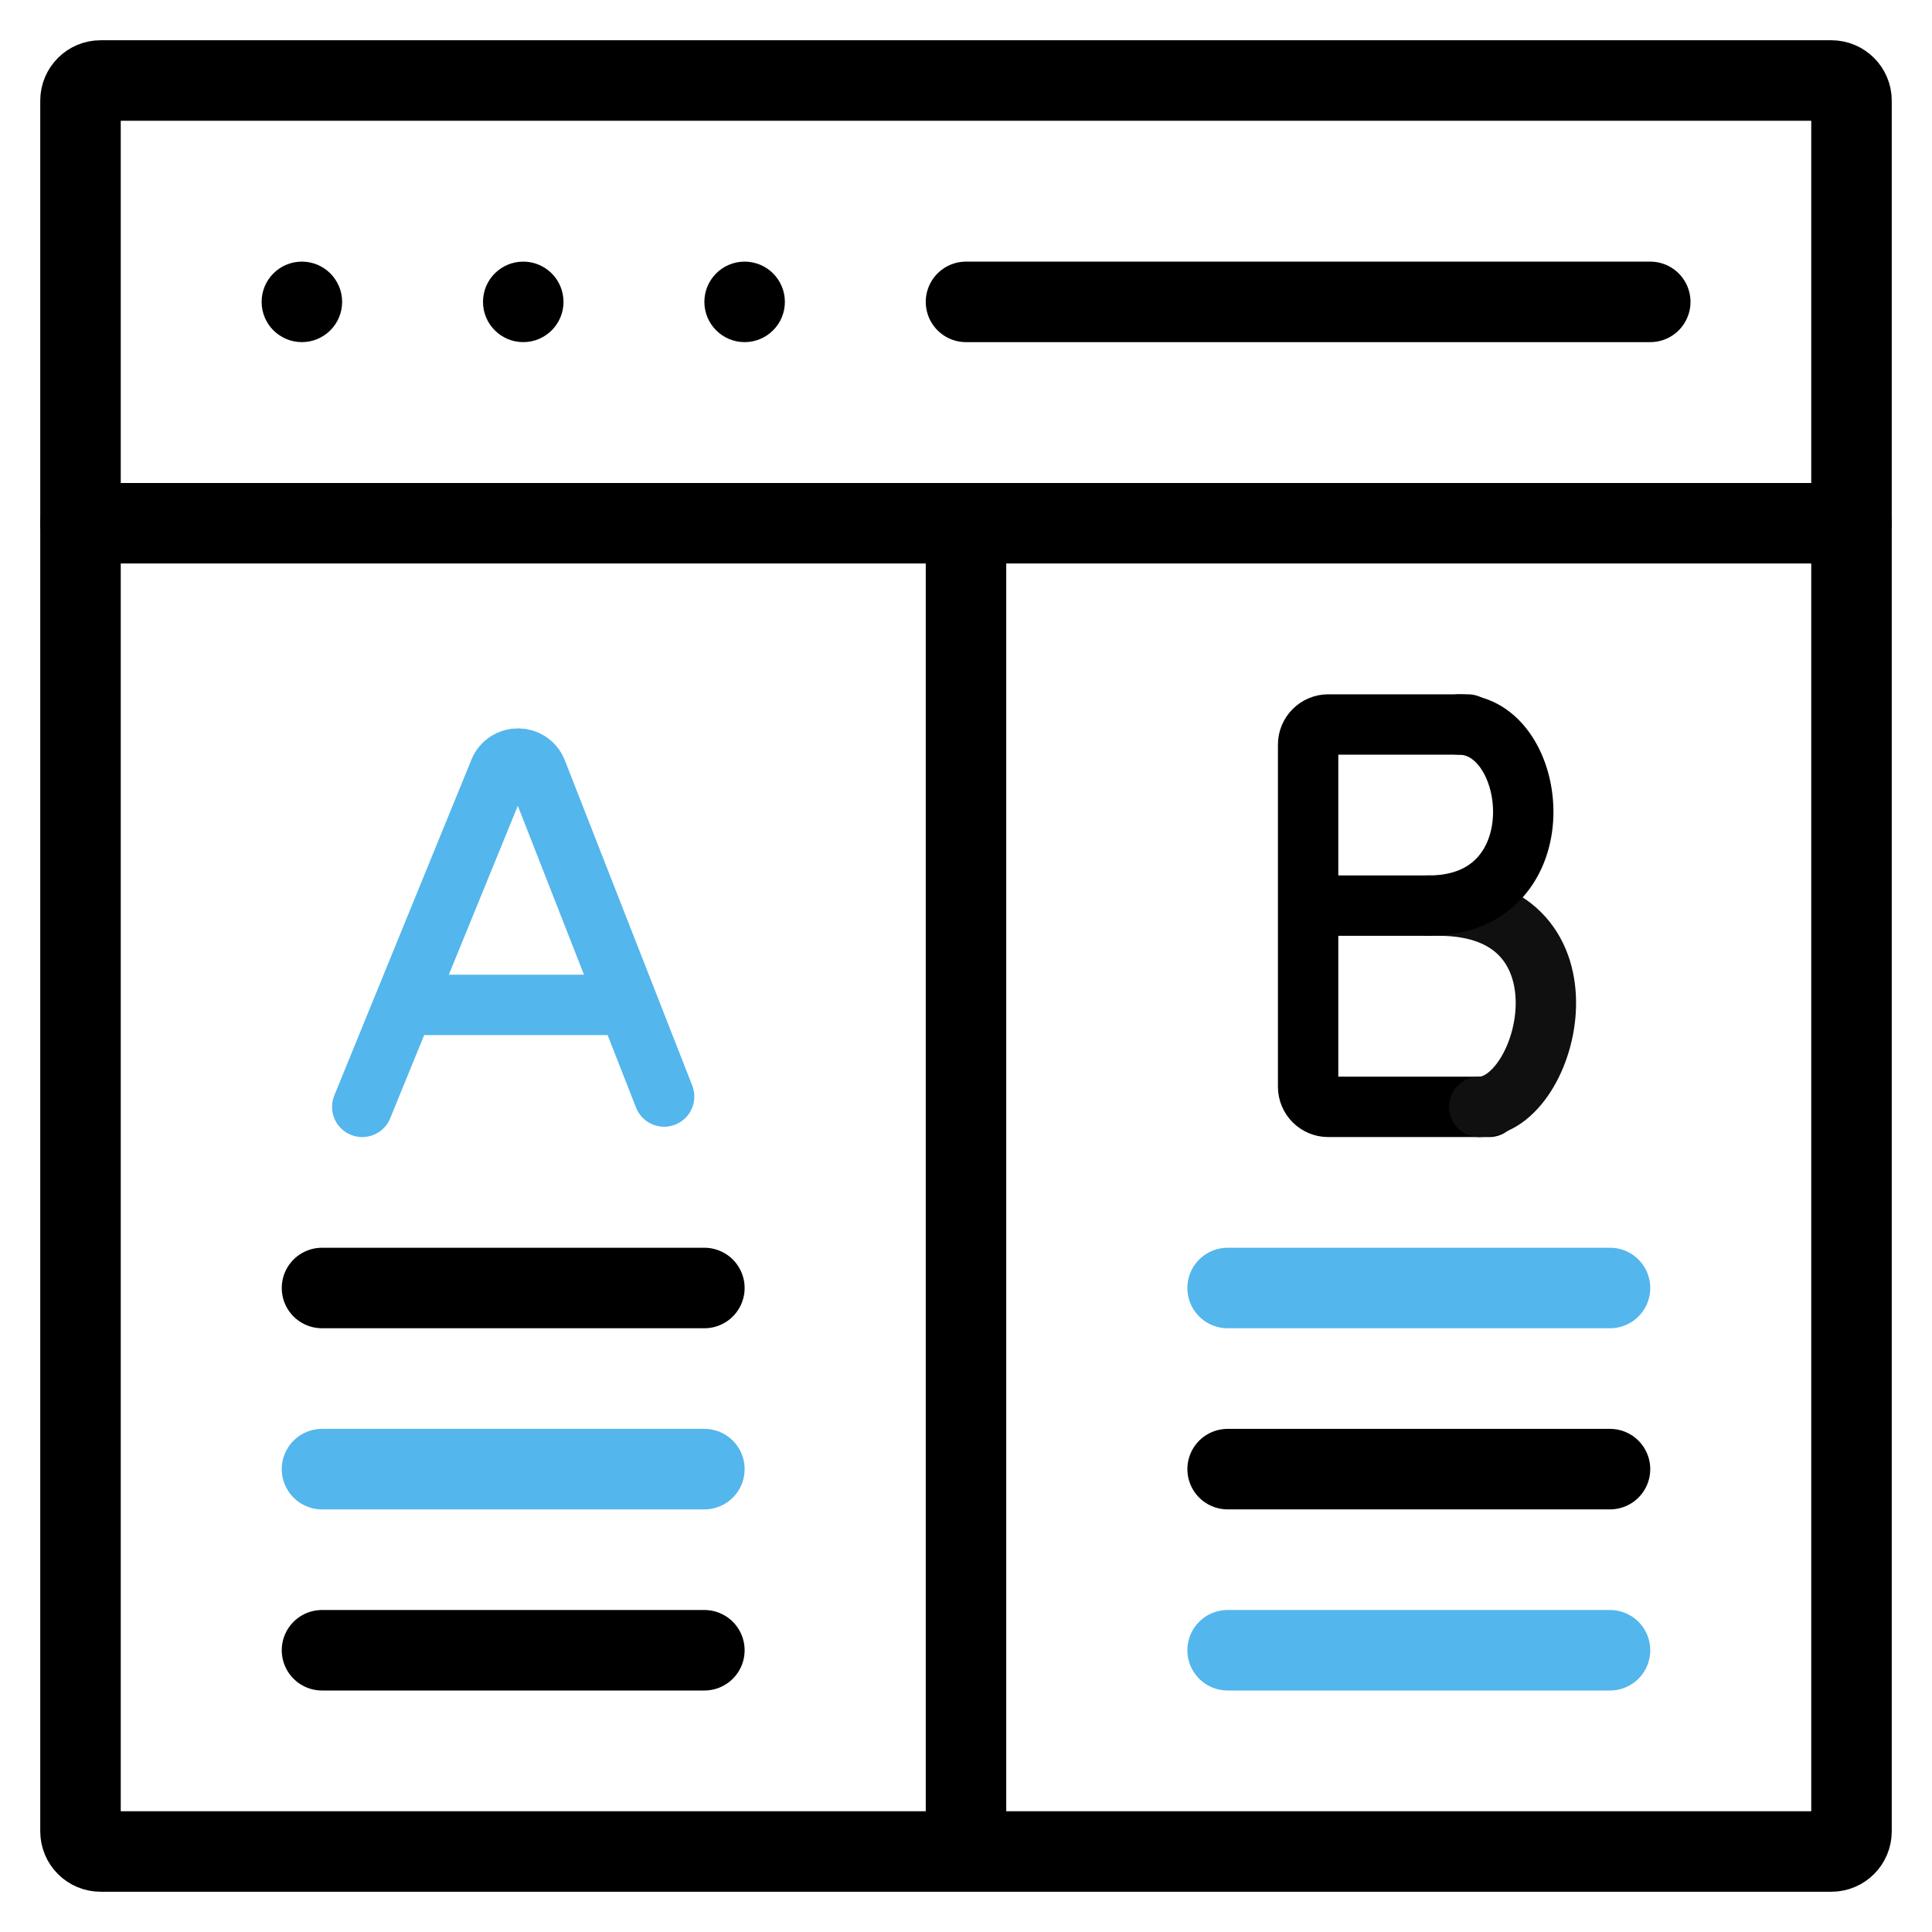
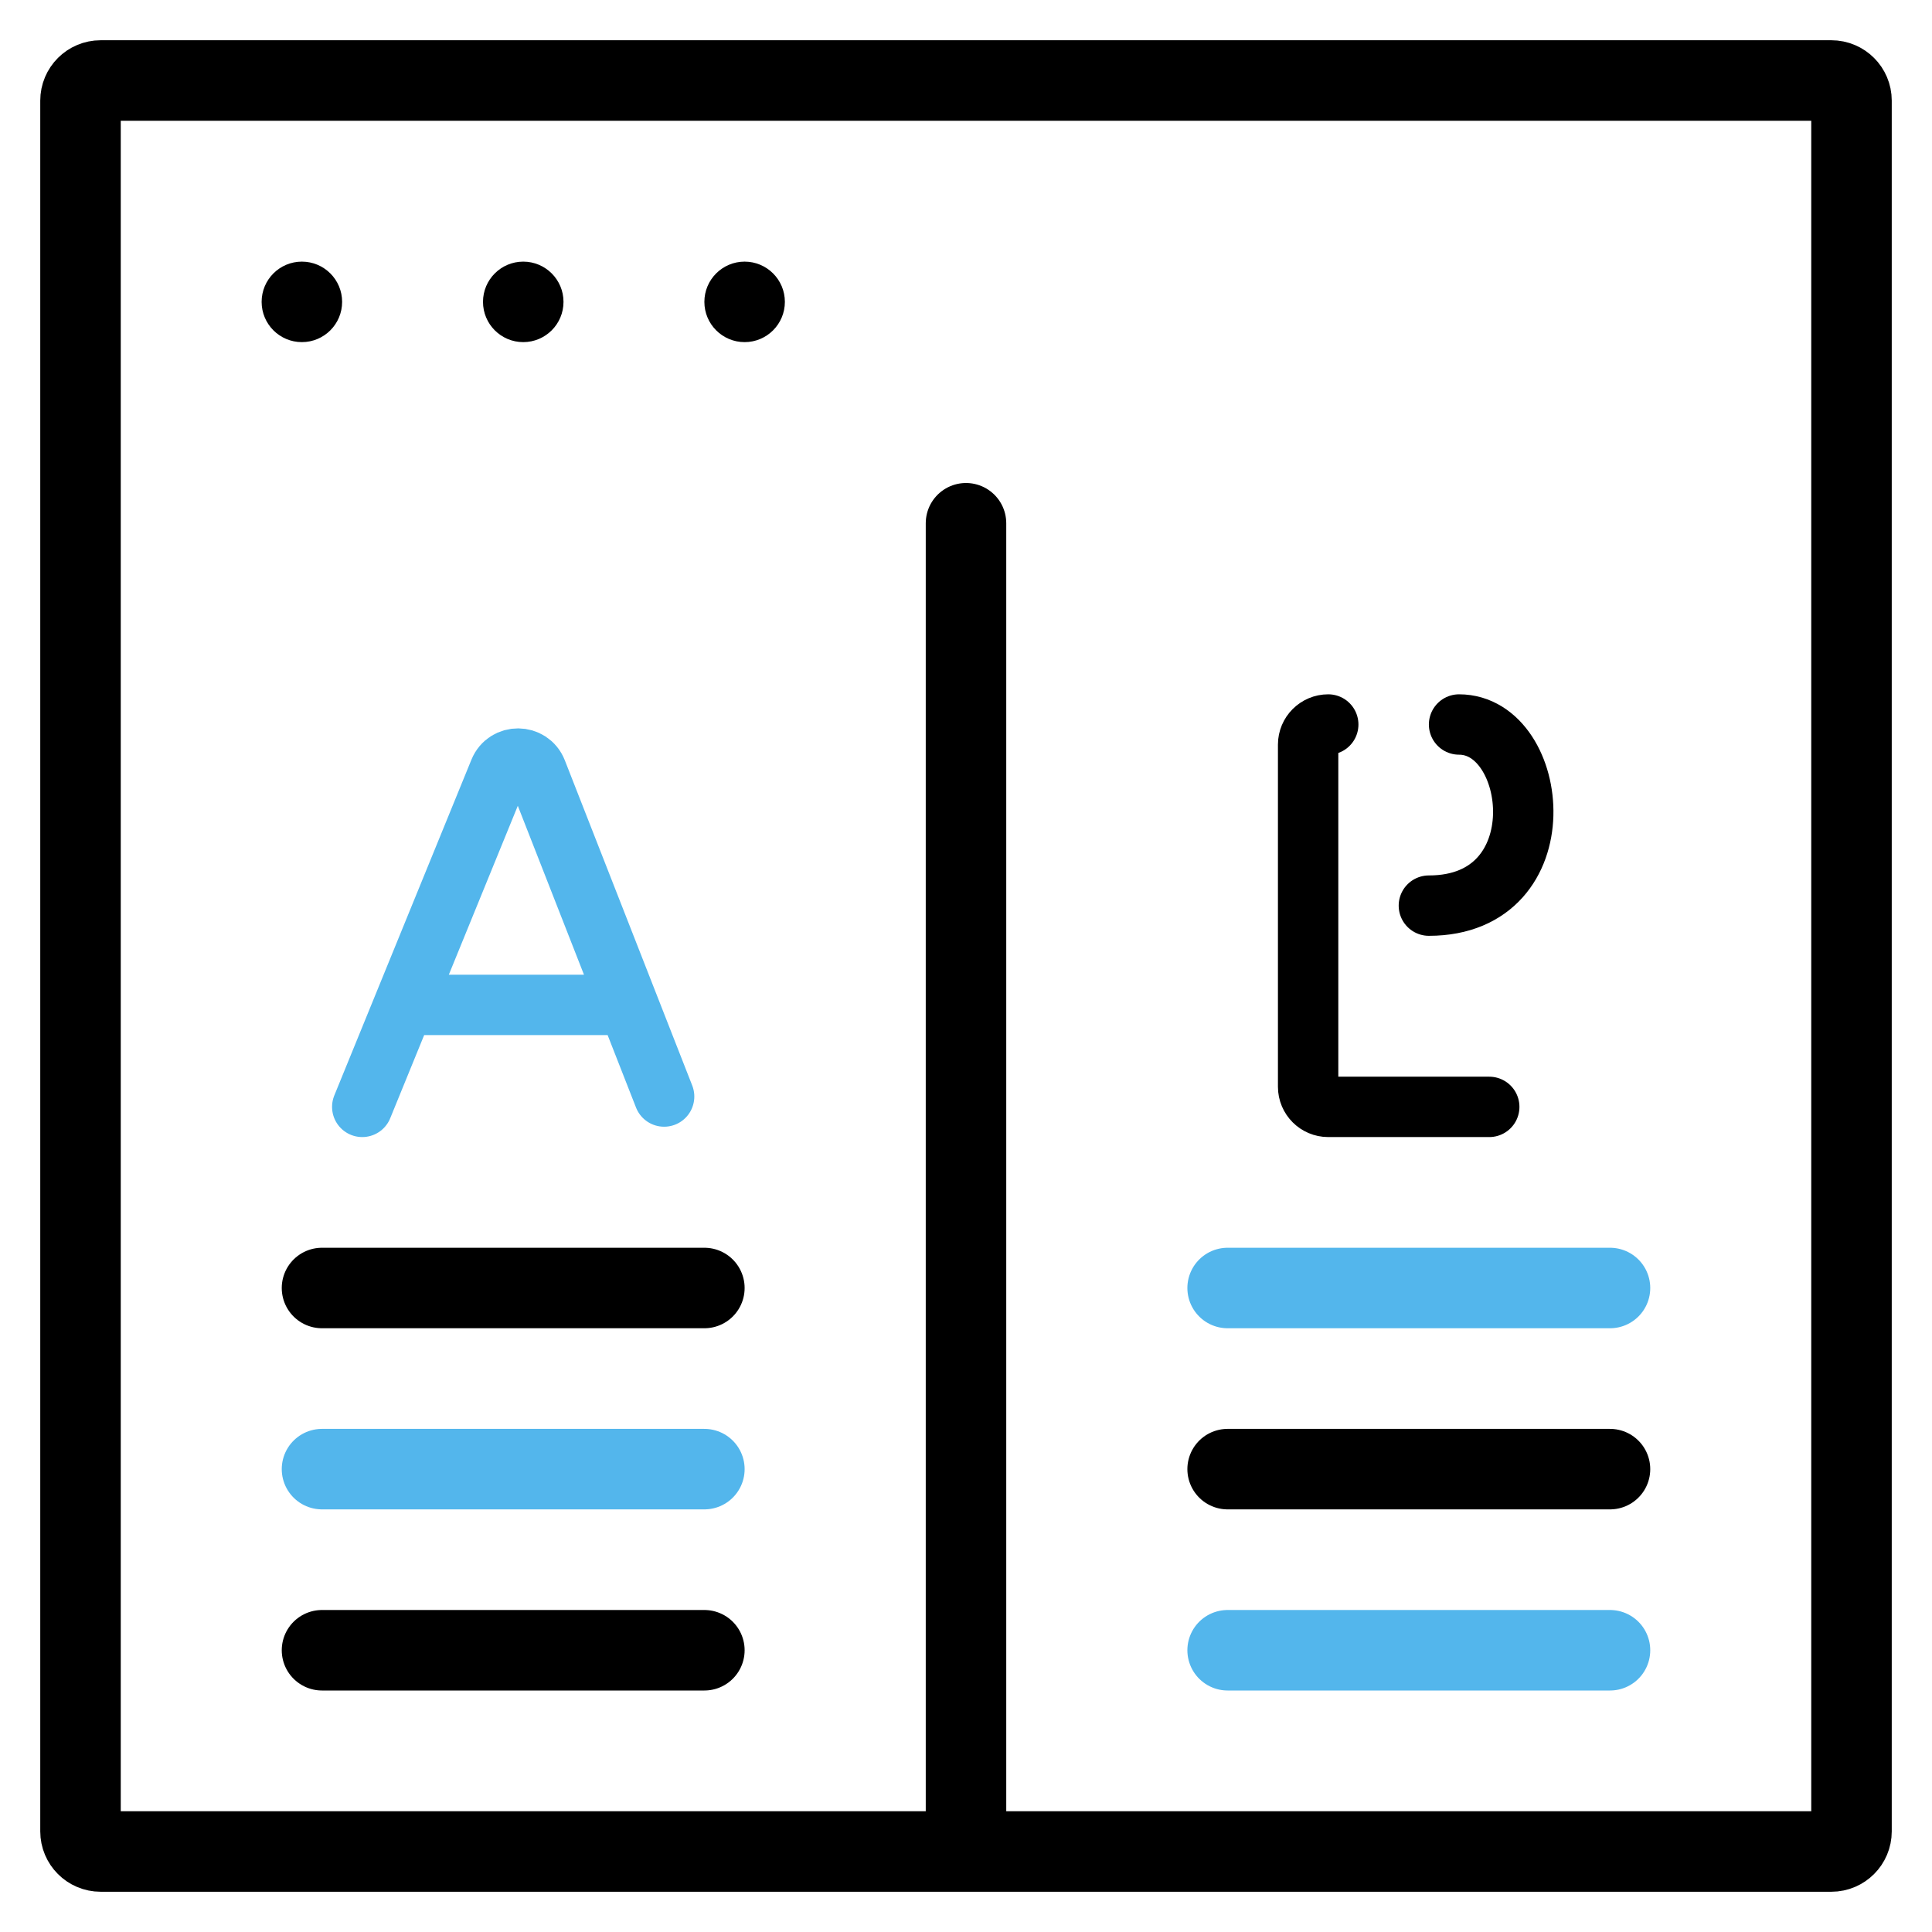
<svg xmlns="http://www.w3.org/2000/svg" width="96" height="96" viewBox="0 0 96 96" fill="none">
  <g style="mix-blend-mode:darken">
    <path d="M91 4H5C4.448 4 4 4.448 4 5V91C4 91.552 4.448 92 5 92H91C91.552 92 92 91.552 92 91V5C92 4.448 91.552 4 91 4Z" stroke="black" stroke-width="4" stroke-linecap="round" />
-     <path d="M48 15L82 15" stroke="black" stroke-width="4" stroke-linecap="round" />
-     <path d="M4 26L92 26" stroke="black" stroke-width="4" stroke-linecap="round" />
    <path d="M16 64H35" stroke="black" stroke-width="4" stroke-linecap="round" />
    <path d="M16 73H35" stroke="#53B6EC" stroke-width="4" stroke-linecap="round" />
    <path d="M16 82H35" stroke="black" stroke-width="4" stroke-linecap="round" />
    <path d="M61 82H80" stroke="#53B6EC" stroke-width="4" stroke-linecap="round" />
    <path d="M61 73H80" stroke="black" stroke-width="4" stroke-linecap="round" />
    <path d="M61 64H80" stroke="#53B6EC" stroke-width="4" stroke-linecap="round" />
  </g>
  <circle cx="15" cy="15" r="2" fill="black" />
  <circle cx="26" cy="15" r="2" fill="black" />
  <circle cx="37" cy="15" r="2" fill="black" />
  <path d="M18 55L20.069 49.933M33 54.486L31.216 49.933M20.069 49.933L24.814 38.314C25.155 37.479 26.341 37.487 26.67 38.328L31.216 49.933M20.069 49.933H31.216" stroke="#53B6EC" stroke-width="3" stroke-linecap="round" />
-   <path d="M74 55H66C65.448 55 65 54.552 65 54V37C65 36.448 65.448 36 66 36H72.941" stroke="black" stroke-width="3" stroke-linecap="round" />
-   <path d="M73.5 55C77 55 79.5 45 71.5 45" stroke="#101010" stroke-width="3" stroke-linecap="round" />
-   <path d="M66 45H71" stroke="black" stroke-width="3" stroke-linecap="round" />
+   <path d="M74 55H66C65.448 55 65 54.552 65 54V37C65 36.448 65.448 36 66 36" stroke="black" stroke-width="3" stroke-linecap="round" />
  <path d="M71 45C77.5 45 76.5 36 72.5 36" stroke="black" stroke-width="3" stroke-linecap="round" />
  <path d="M48 26V90" stroke="black" stroke-width="4" stroke-linecap="round" />
</svg>